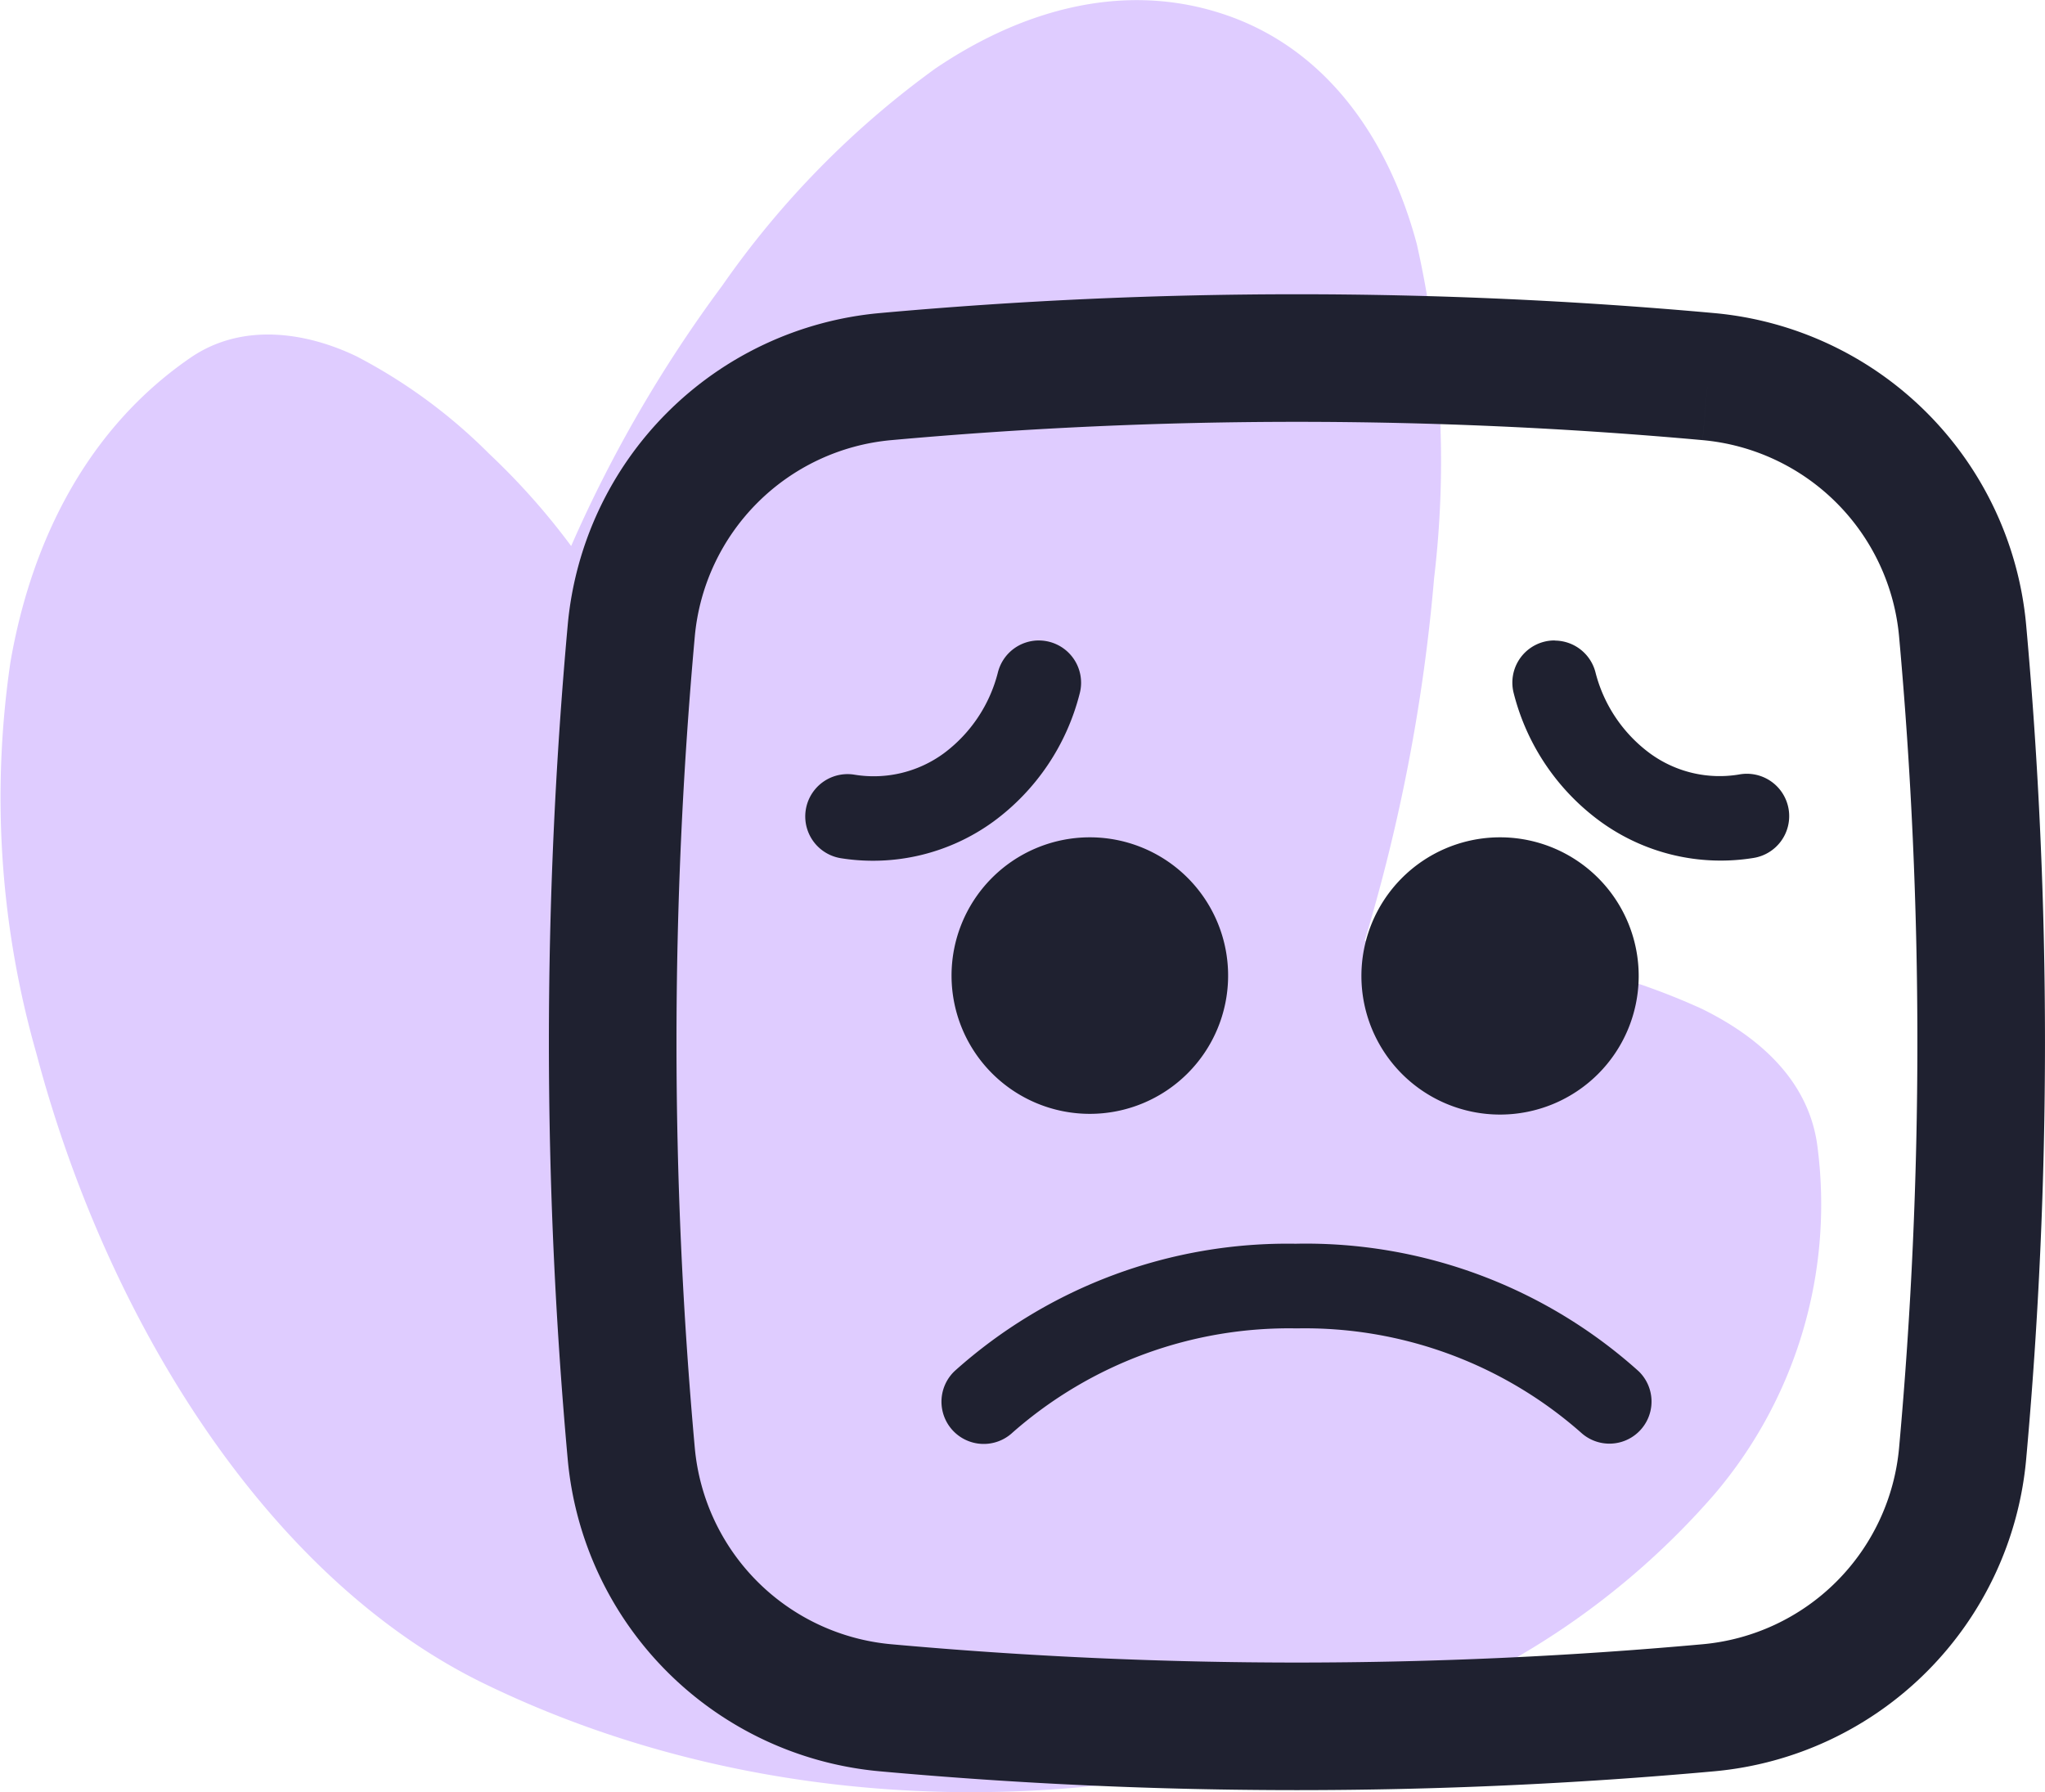
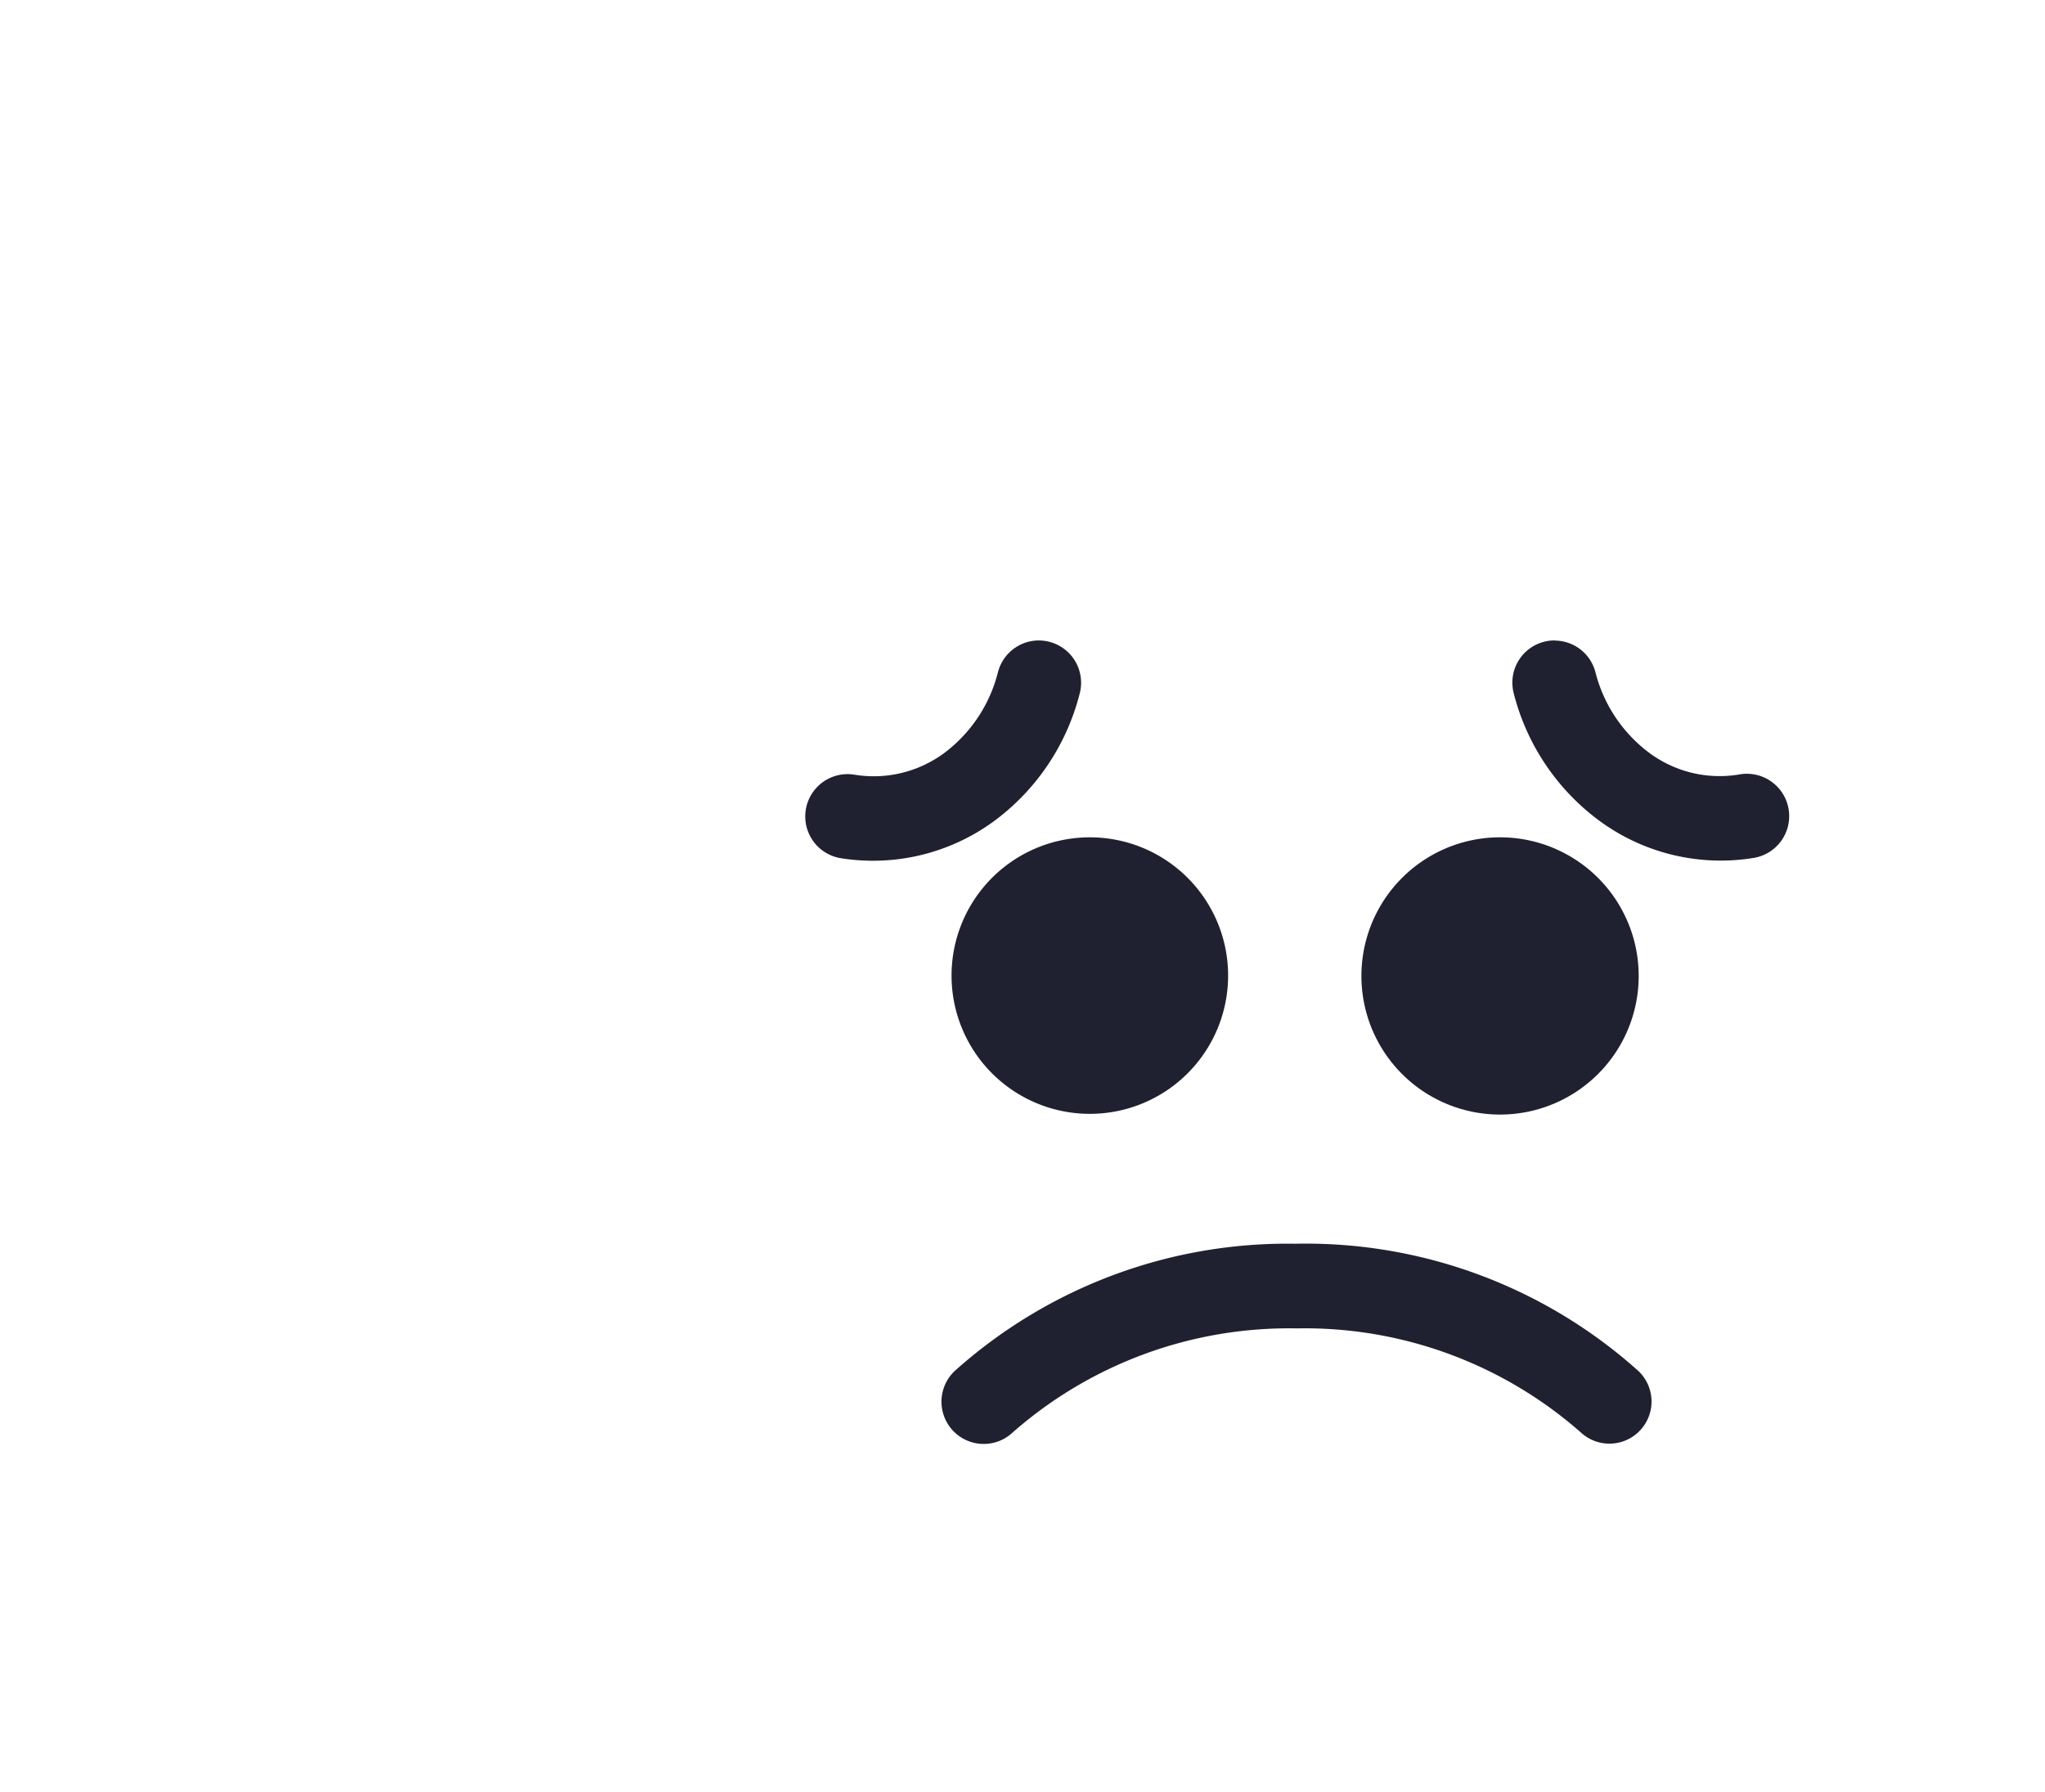
<svg xmlns="http://www.w3.org/2000/svg" width="80.138" height="70.24" viewBox="0 0 80.138 70.24">
  <g id="Group_4092" data-name="Group 4092" transform="translate(-699.99 -2260.899)">
-     <path id="Path_5660" data-name="Path 5660" d="M71.21,44.845c-.375-2.613-2.416-4.272-4.506-5.3a26.157,26.157,0,0,0-6.849-2.057,36.584,36.584,0,0,0-6.376-.615A69.668,69.668,0,0,0,56.2,22.654a38.623,38.623,0,0,0-.679-13.09C54.441,5.52,52.007,1.826,47.777.5h0c-3.963-1.246-7.893,0-11.124,2.187A35.577,35.577,0,0,0,28.3,11.2a52.353,52.353,0,0,0-5.917,10.2,27.149,27.149,0,0,0-3.213-3.615,21.043,21.043,0,0,0-5.189-3.815c-1.912-.924-4.454-1.37-6.523.055-4,2.753-6.213,7.115-7.047,11.919A36.493,36.493,0,0,0,1.421,41.264c2.749,10.418,9.025,20.574,17.552,24.72,11.418,5.552,24.853,5.318,35.318,1.34a30.454,30.454,0,0,0,12.883-8.748,17.522,17.522,0,0,0,4.036-13.73" transform="translate(699.989 2260.899)" fill="#dfccff" />
    <path id="np_sad_4767082_000000" d="M30.062,26.238a1.656,1.656,0,0,0-1.6,1.241,5.69,5.69,0,0,1-2.113,3.176,4.647,4.647,0,0,1-3.517.843h0a1.658,1.658,0,0,0-.528,3.274,8.02,8.02,0,0,0,5.986-1.44,8.944,8.944,0,0,0,3.372-5.006,1.656,1.656,0,0,0-1.6-2.087Zm20.225,0v0a1.612,1.612,0,0,0-.429.052,1.653,1.653,0,0,0-1.182,2.03,8.938,8.938,0,0,0,3.382,5.006,8.02,8.02,0,0,0,5.986,1.44l0,0a1.66,1.66,0,1,0-.535-3.276A4.62,4.62,0,0,1,54,30.655a5.687,5.687,0,0,1-2.126-3.176,1.654,1.654,0,0,0-1.588-1.236ZM31.993,33.954a5.419,5.419,0,1,0,.137,0H32Zm16.074,0a5.433,5.433,0,1,0,.14,0h-.14Zm-7.9,15.929a19.527,19.527,0,0,0-13.4,4.986h0a1.655,1.655,0,0,0,2.273,2.408A16.4,16.4,0,0,1,40.169,53.2,16.368,16.368,0,0,1,51.3,57.276a1.65,1.65,0,0,0,2.27-2.395,19.509,19.509,0,0,0-13.4-5Z" transform="translate(710.636 2259.762)" fill="#1f2130" />
-     <path id="Path_5639" data-name="Path 5639" d="M42.934.728h0a179.022,179.022,0,0,0-32.242,0A11,11,0,0,0,.727,10.692a179.038,179.038,0,0,0,0,32.242h0A11,11,0,0,0,10.692,52.9a179.02,179.02,0,0,0,32.242,0A11,11,0,0,0,52.9,42.934h0a179.022,179.022,0,0,0,0-32.242A11,11,0,0,0,42.934.728" transform="translate(724 2274.931)" fill="none" stroke="#1f2130" stroke-width="5" />
  </g>
</svg>